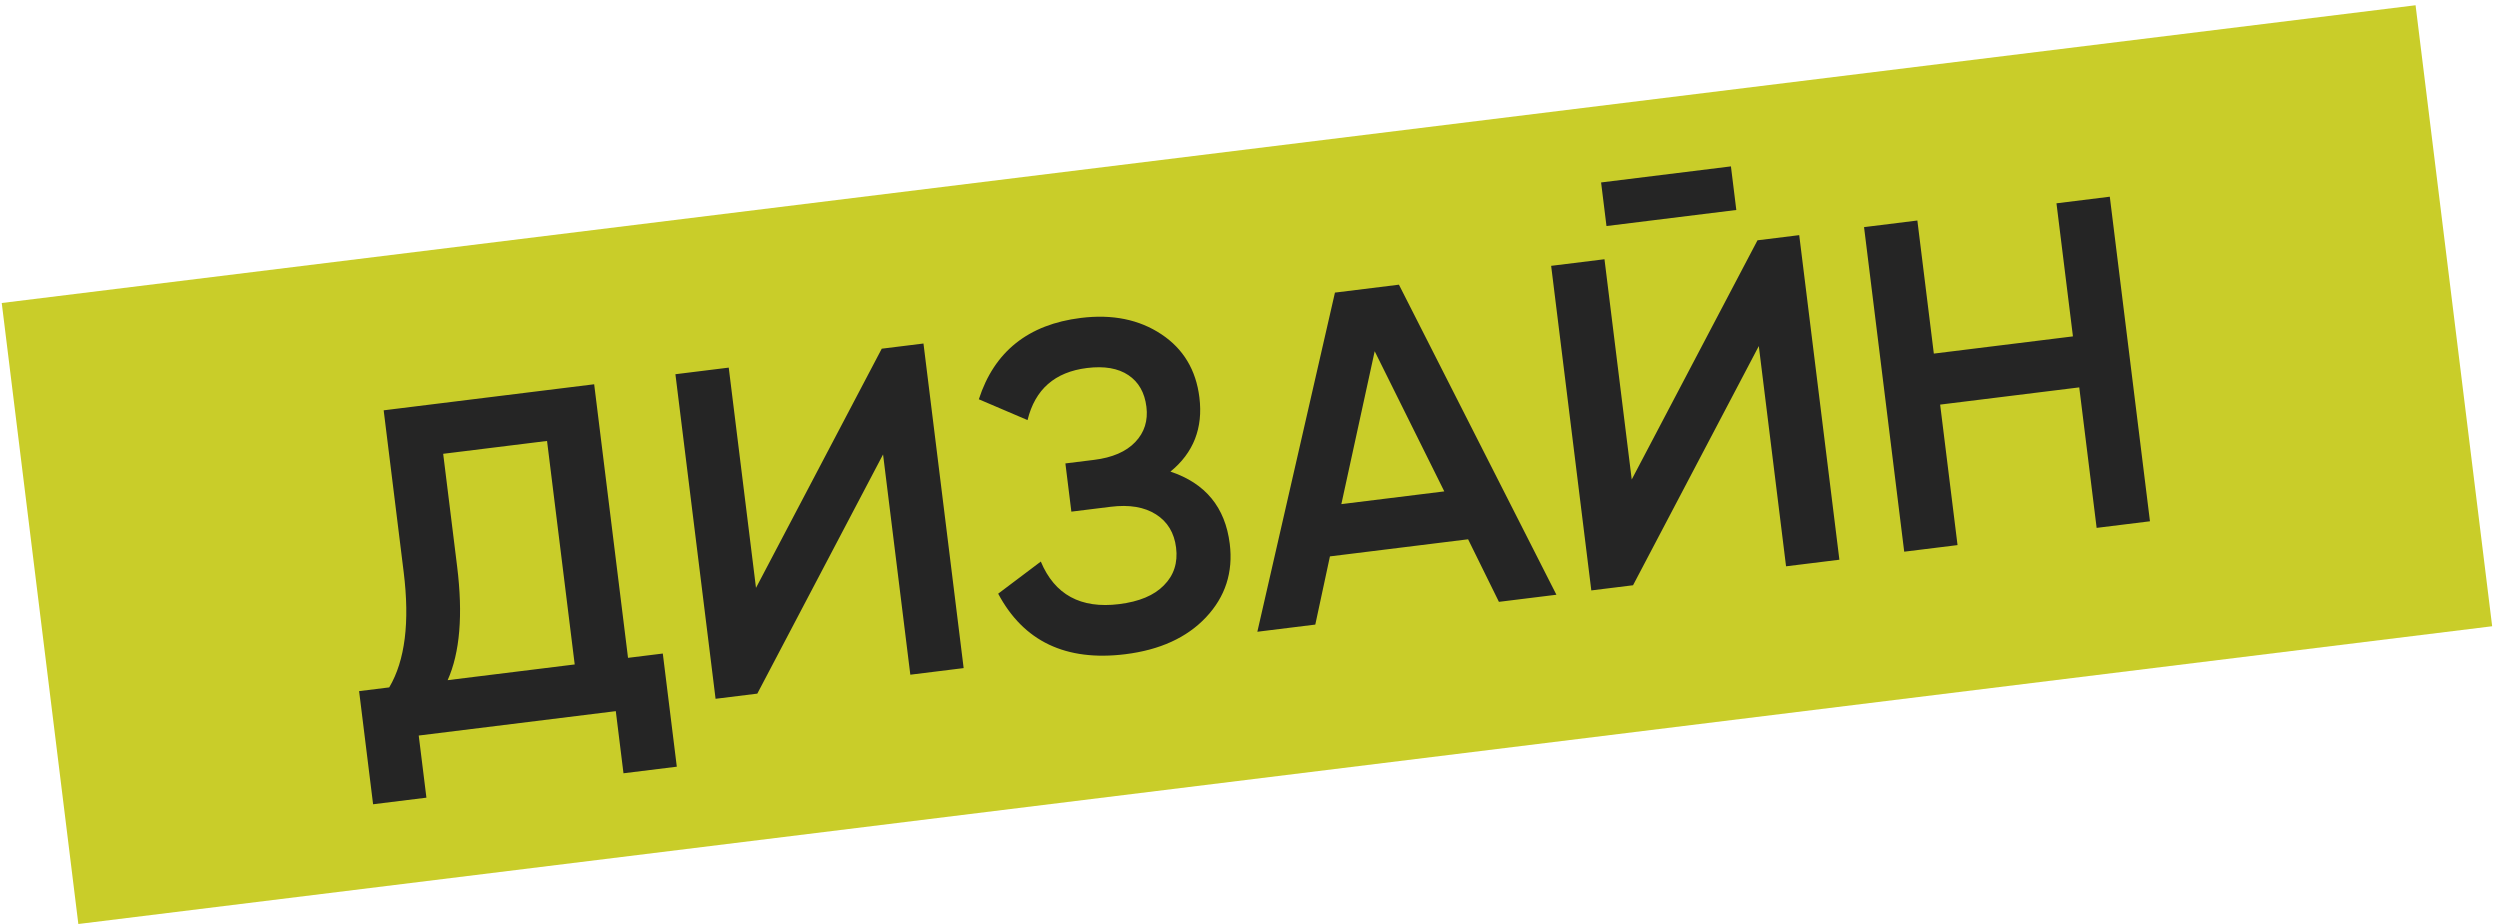
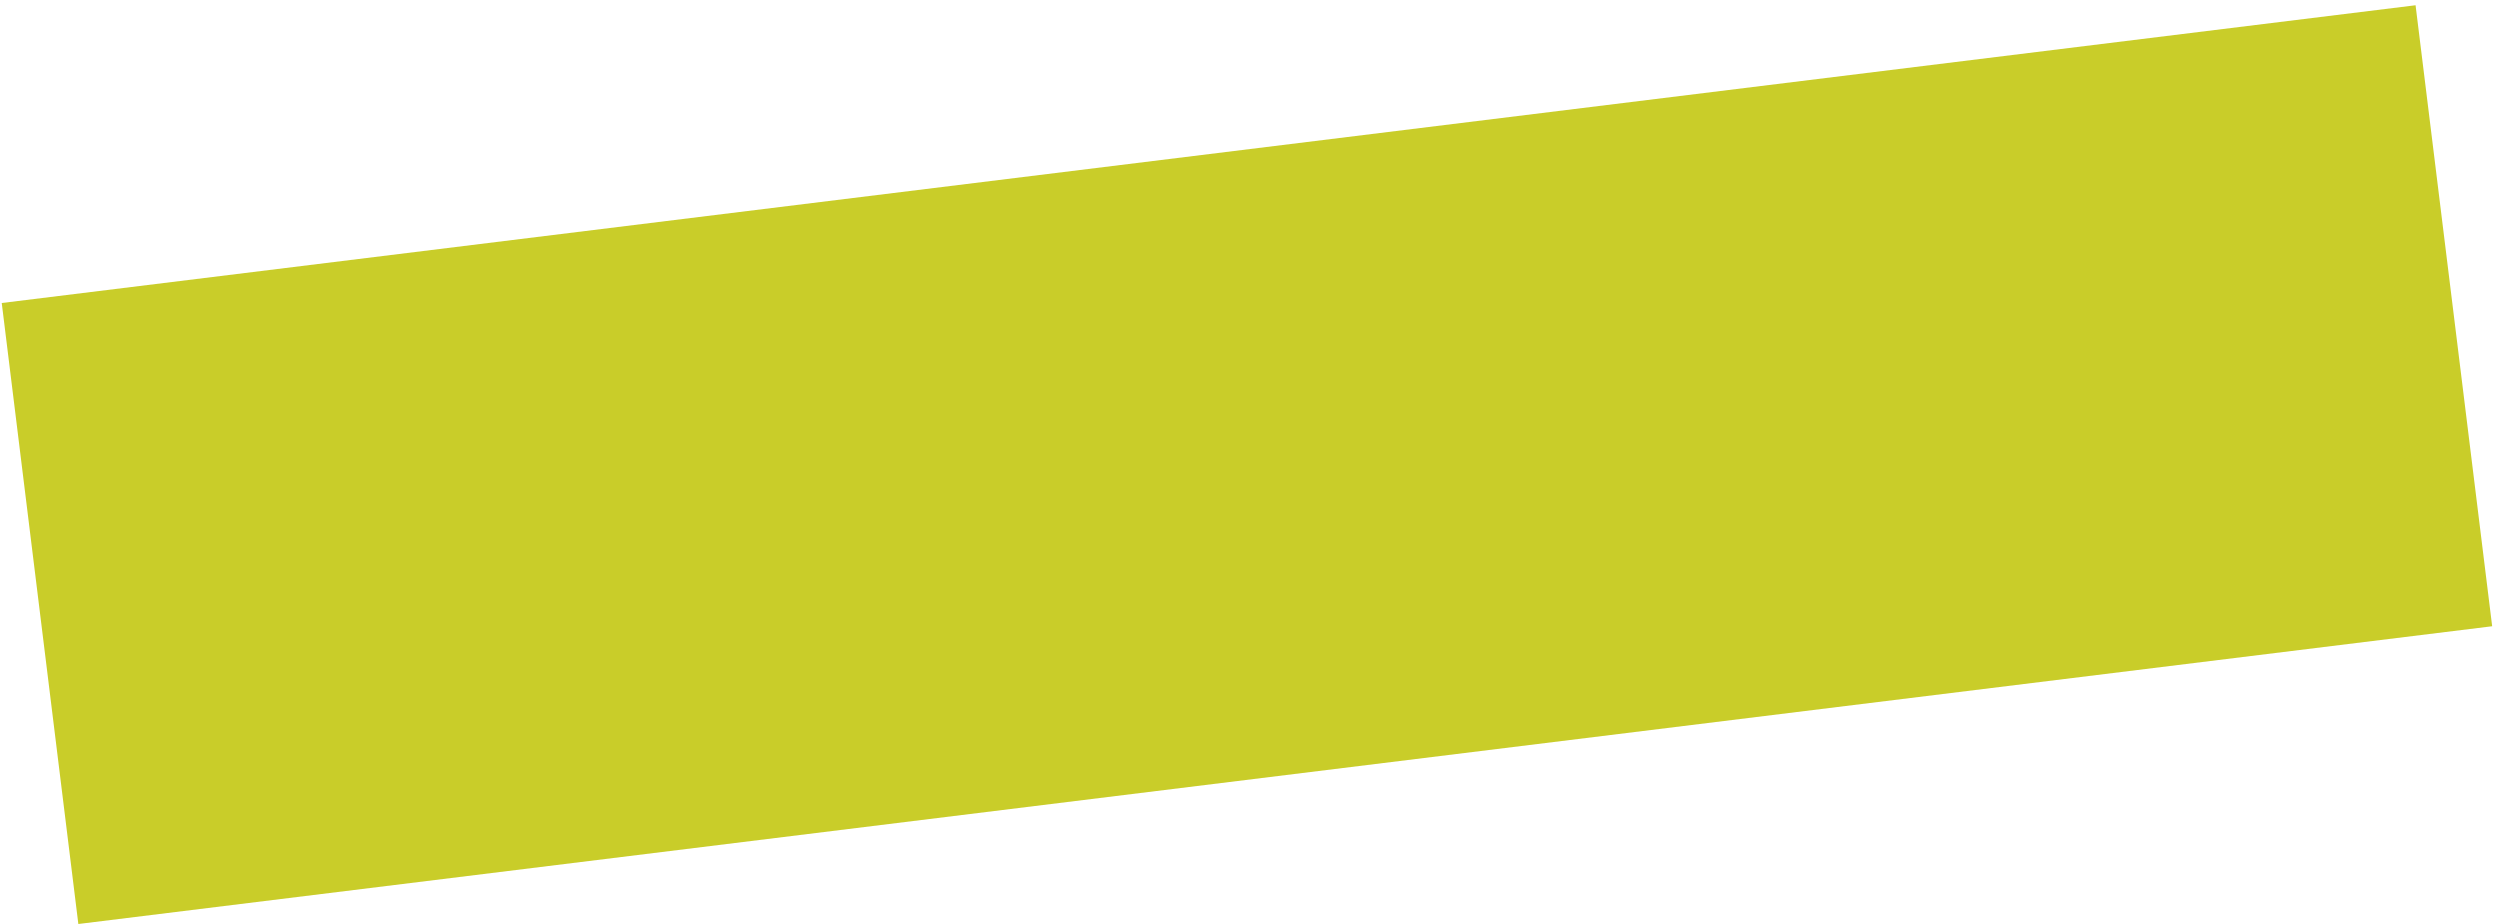
<svg xmlns="http://www.w3.org/2000/svg" width="257" height="95" viewBox="0 0 257 95" fill="none">
  <rect x="0.179" y="31.149" width="250.022" height="64.322" transform="rotate(-7.032 0.179 31.149)" fill="#C9CD29" />
-   <path d="M61.081 39.503L64.561 67.626L68.136 67.184L69.576 78.815L64.094 79.493L63.304 73.106L43.045 75.613L43.836 82L38.354 82.678L36.915 71.048L40.013 70.664C41.641 67.914 42.136 63.965 41.499 58.817L39.441 42.181L61.081 39.503ZM46.019 69.921L59.08 68.305L56.236 45.33L45.559 46.651L46.993 58.234C47.606 63.191 47.282 67.087 46.019 69.921ZM99.063 68.68L93.581 69.359L90.779 46.717L77.851 71.305L73.561 71.836L69.432 38.47L74.914 37.791L77.716 60.433L90.644 35.845L94.933 35.314L99.063 68.68ZM120.322 48.481C123.923 49.681 125.955 52.156 126.419 55.906C126.781 58.829 125.964 61.35 123.967 63.469C121.999 65.551 119.235 66.813 115.676 67.254C109.575 68.008 105.22 65.934 102.613 61.03L106.996 57.729C108.417 61.134 111.098 62.593 115.039 62.105C117.104 61.85 118.638 61.208 119.64 60.181C120.674 59.15 121.095 57.855 120.902 56.298C120.713 54.773 120.024 53.632 118.833 52.876C117.643 52.12 116.094 51.86 114.187 52.096L110.136 52.597L109.522 47.64L112.477 47.274C114.352 47.042 115.761 46.432 116.704 45.445C117.646 44.457 118.029 43.248 117.852 41.818C117.671 40.356 117.053 39.271 115.997 38.563C114.941 37.855 113.524 37.611 111.744 37.831C108.44 38.24 106.402 40.025 105.632 43.185L100.624 41.046C102.211 36.139 105.705 33.352 111.107 32.683C114.349 32.282 117.112 32.843 119.398 34.367C121.648 35.863 122.948 38.026 123.298 40.854C123.687 44 122.695 46.542 120.322 48.481ZM159.999 61.139L154.089 61.87L150.921 55.439L136.717 57.197L135.213 64.207L129.255 64.944L137.233 30.079L143.81 29.265L159.999 61.139ZM141.318 36.107L137.891 51.824L148.473 50.515L141.318 36.107ZM178.493 21.585L165.146 23.237L164.592 18.756L177.939 17.104L178.493 21.585ZM189.089 57.539L183.607 58.217L180.805 35.576L167.877 60.164L163.587 60.695L159.458 27.328L164.94 26.65L167.742 49.292L180.67 24.703L184.96 24.172L189.089 57.539ZM213.098 34.58L211.405 20.9L216.887 20.221L221.016 53.588L215.534 54.266L213.747 39.823L199.447 41.593L201.235 56.036L195.753 56.714L191.624 23.348L197.105 22.669L198.798 36.35L213.098 34.58Z" fill="#252525" />
</svg>